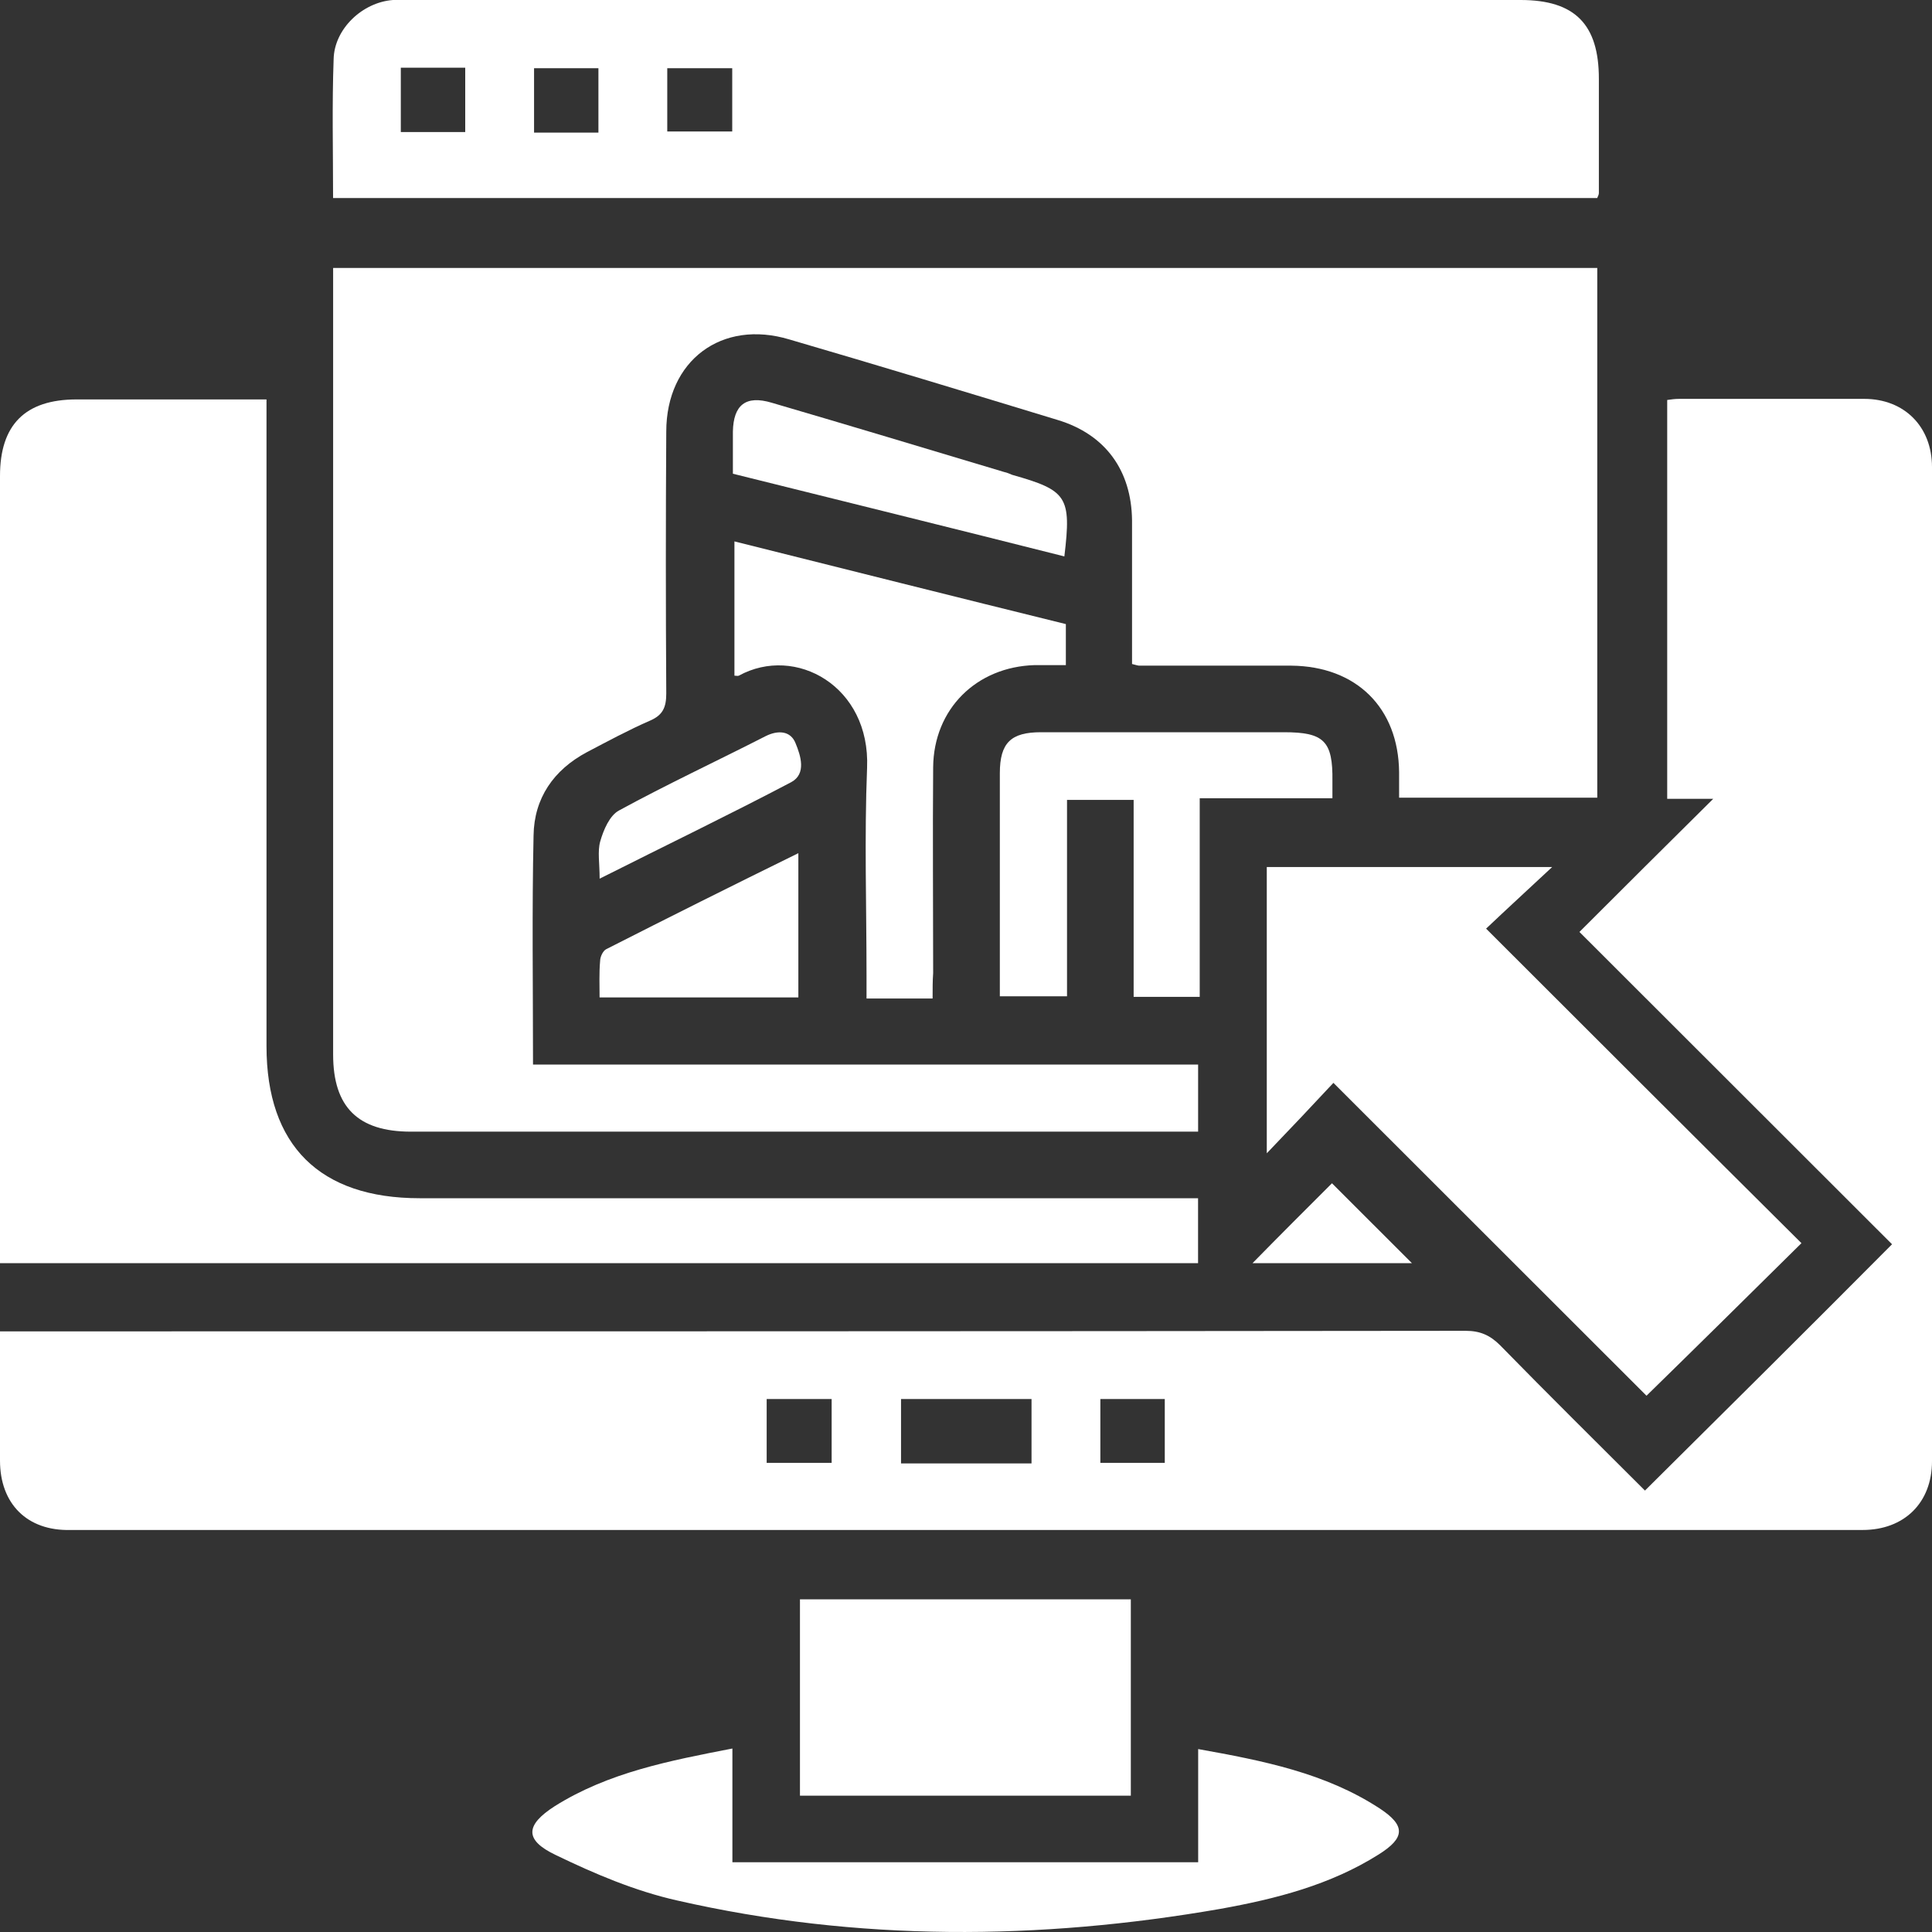
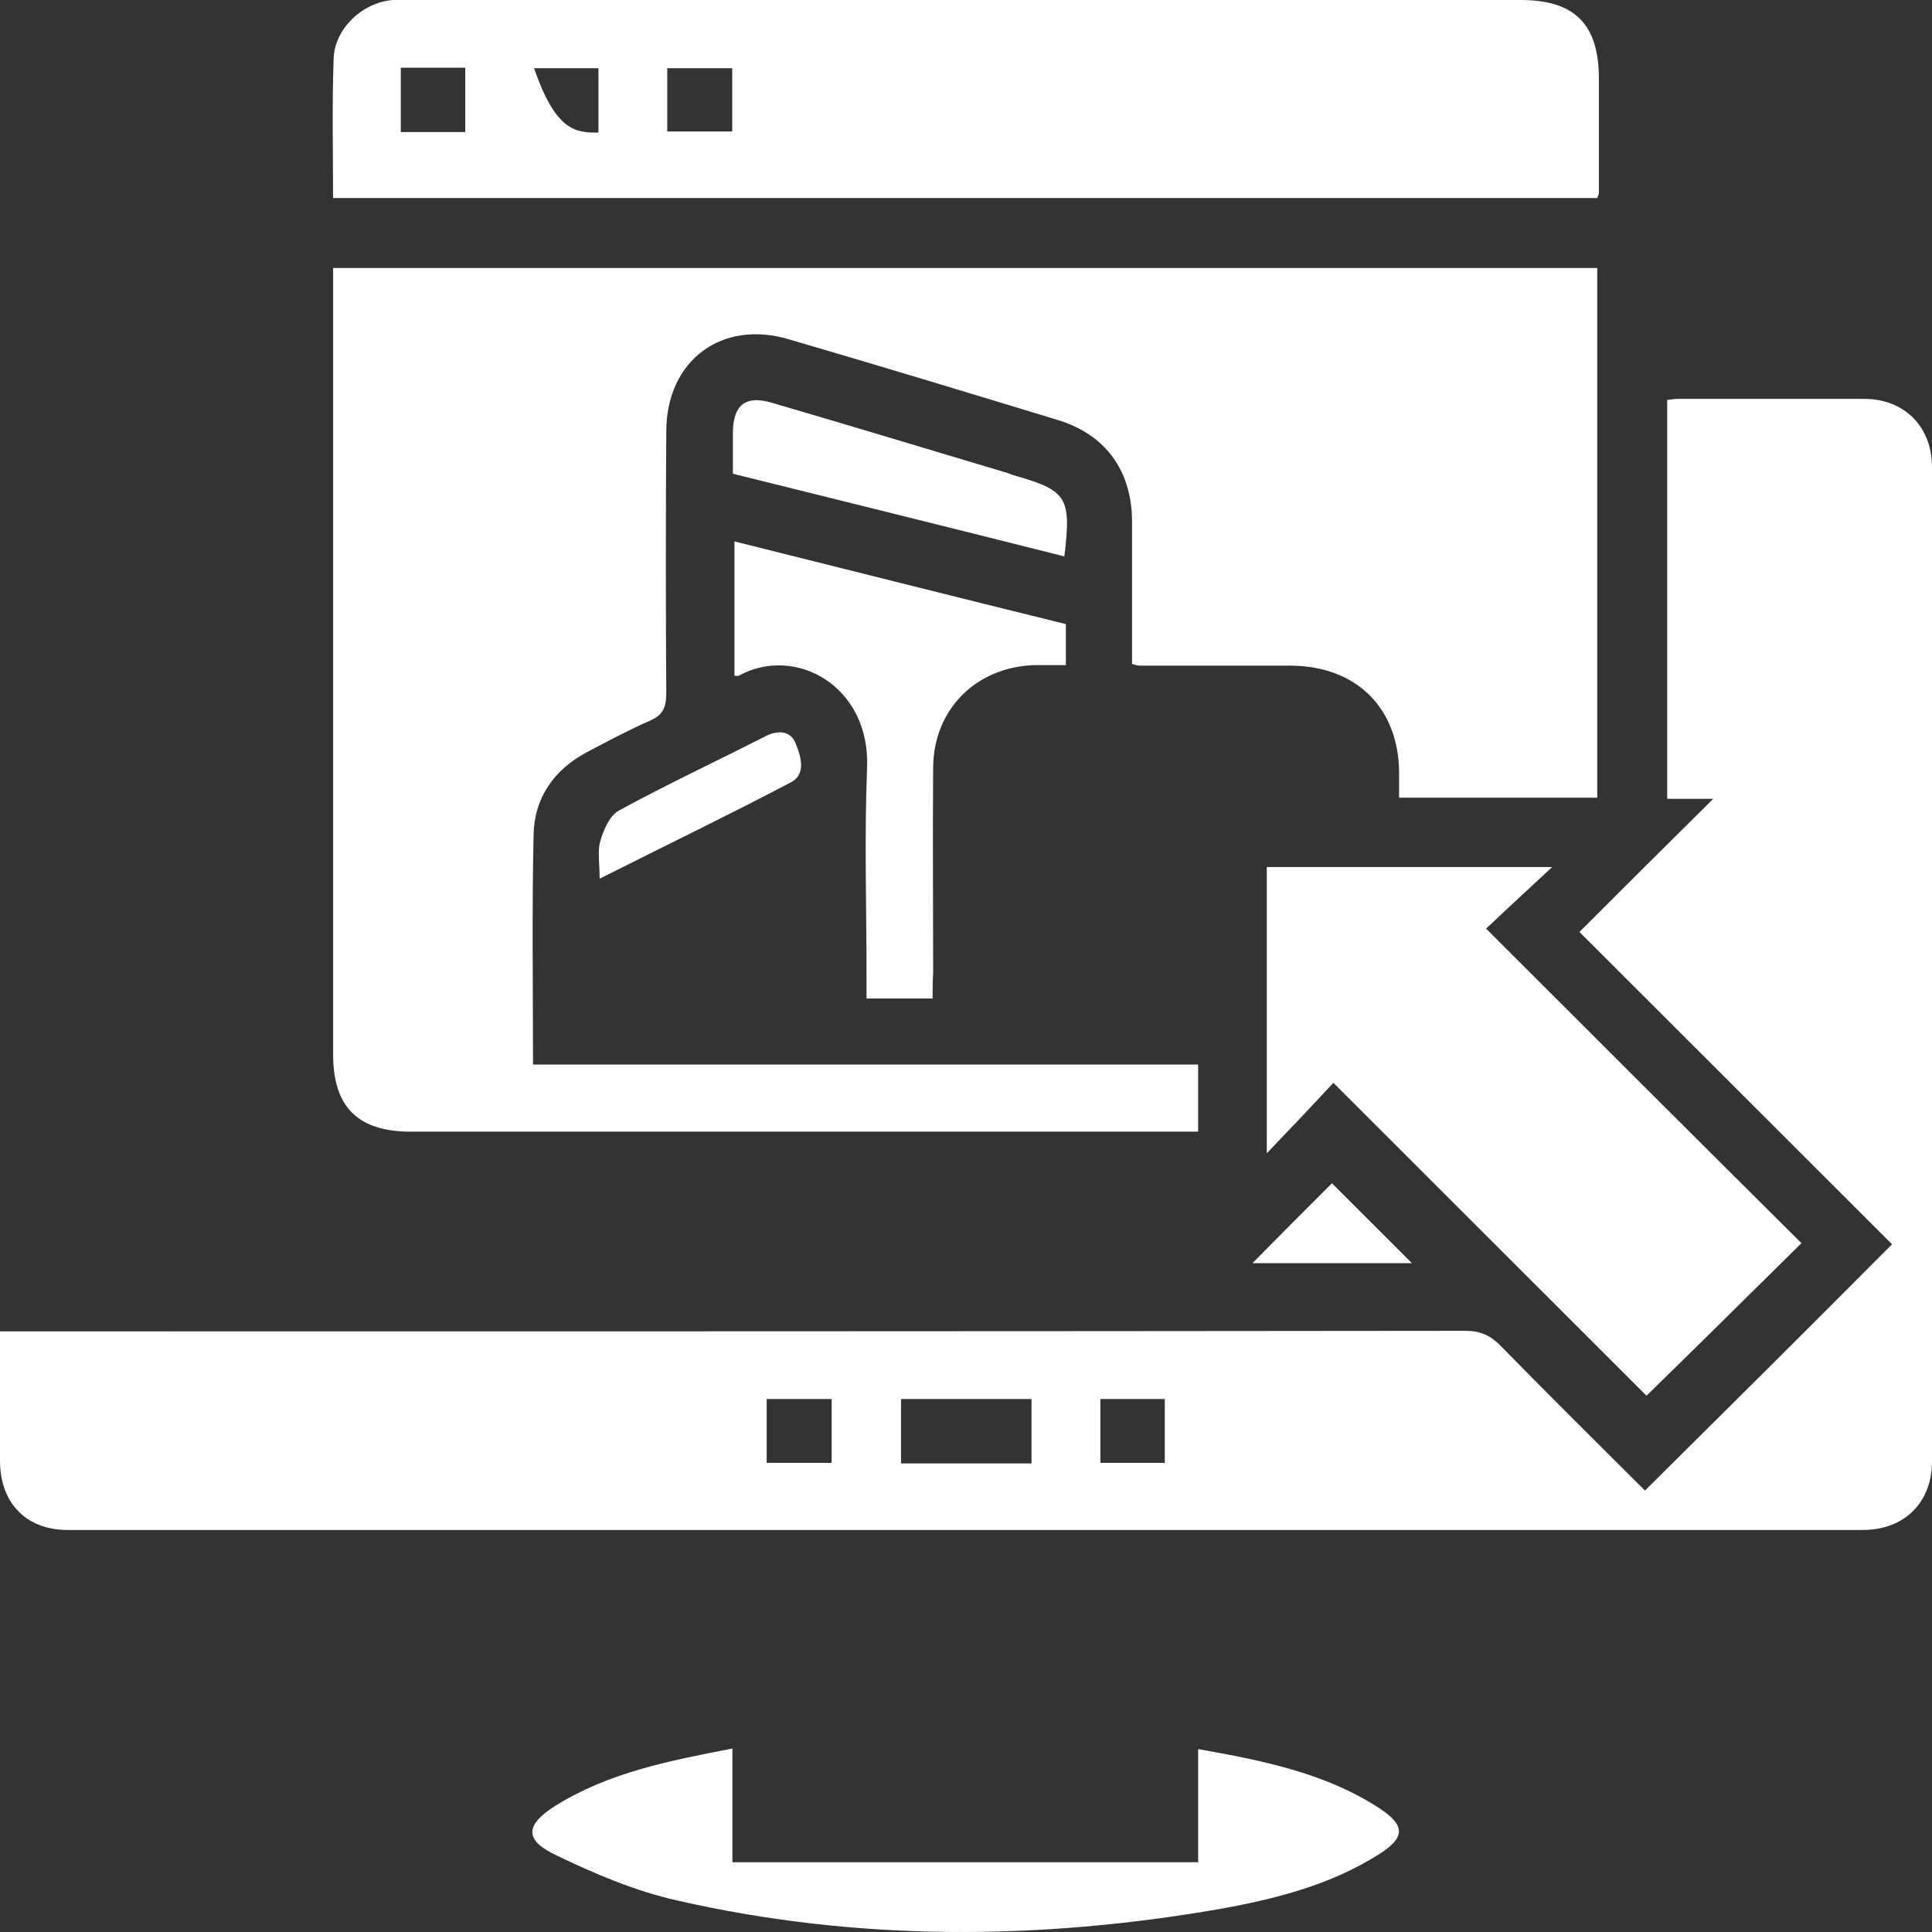
<svg xmlns="http://www.w3.org/2000/svg" width="35" height="35" viewBox="0 0 35 35" fill="none">
  <rect x="0" y="0" width="35" height="35" fill="#333333" stroke="none" />
  <path d="M34.276 22.541C32.425 20.692 30.535 18.803 28.613 16.883C29.408 16.089 30.183 15.316 31.037 14.471C30.695 14.471 30.464 14.471 30.203 14.471C30.203 12.049 30.203 9.658 30.203 7.246C30.273 7.236 30.343 7.226 30.414 7.226C31.53 7.226 32.647 7.226 33.773 7.226C34.497 7.226 35 7.728 35 8.462C35 14.461 35 20.471 35 26.471C35 27.224 34.497 27.717 33.743 27.717C22.921 27.717 12.099 27.717 1.277 27.717C0.493 27.737 0 27.244 0 26.46C0 25.697 0 24.933 0 24.119C0.151 24.119 0.292 24.119 0.422 24.119C9.132 24.119 17.842 24.119 26.552 24.109C26.813 24.109 26.994 24.189 27.175 24.37C28.05 25.265 28.945 26.149 29.8 27.003C31.289 25.526 32.767 24.059 34.276 22.541ZM18.687 26.511C18.687 26.099 18.687 25.727 18.687 25.345C17.882 25.345 17.098 25.345 16.323 25.345C16.323 25.747 16.323 26.129 16.323 26.511C17.118 26.511 17.892 26.511 18.687 26.511ZM13.889 26.501C14.302 26.501 14.684 26.501 15.066 26.501C15.066 26.099 15.066 25.727 15.066 25.345C14.664 25.345 14.282 25.345 13.889 25.345C13.889 25.737 13.889 26.109 13.889 26.501ZM21.101 25.345C20.688 25.345 20.316 25.345 19.934 25.345C19.934 25.747 19.934 26.129 19.934 26.501C20.336 26.501 20.718 26.501 21.101 26.501C21.101 26.109 21.101 25.737 21.101 25.345Z" fill="white" />
  <path d="M21.705 19.285C21.705 19.727 21.705 20.099 21.705 20.501C21.554 20.501 21.413 20.501 21.282 20.501C16.666 20.501 12.06 20.501 7.443 20.501C6.488 20.501 6.035 20.059 6.035 19.104C6.035 14.492 6.035 9.889 6.035 5.276C6.035 5.145 6.035 5.005 6.035 4.854C13.679 4.854 21.292 4.854 28.936 4.854C28.936 8.05 28.936 11.236 28.936 14.451C27.759 14.451 26.583 14.451 25.346 14.451C25.346 14.301 25.346 14.15 25.346 13.989C25.335 12.823 24.571 12.07 23.394 12.059C22.479 12.059 21.564 12.059 20.639 12.059C20.619 12.059 20.588 12.05 20.508 12.029C20.508 11.658 20.508 11.276 20.508 10.894C20.508 10.401 20.508 9.919 20.508 9.427C20.498 8.522 20.025 7.869 19.16 7.608C17.541 7.115 15.922 6.623 14.302 6.15C13.075 5.779 12.07 6.532 12.07 7.819C12.06 9.396 12.06 10.984 12.07 12.562C12.07 12.813 12.009 12.954 11.778 13.054C11.386 13.225 11.014 13.426 10.631 13.627C10.028 13.949 9.676 14.461 9.666 15.135C9.636 16.501 9.656 17.868 9.656 19.285C13.669 19.285 17.672 19.285 21.705 19.285Z" fill="white" />
-   <path d="M21.704 21.707C21.704 22.119 21.704 22.491 21.704 22.883C14.483 22.883 7.261 22.883 0 22.883C0 22.742 0 22.611 0 22.481C0 17.858 0 13.235 0 8.622C0 7.698 0.453 7.236 1.388 7.236C2.514 7.236 3.641 7.236 4.828 7.236C4.828 7.396 4.828 7.547 4.828 7.688C4.828 11.446 4.828 15.195 4.828 18.953C4.828 20.752 5.793 21.707 7.603 21.707C12.139 21.707 16.675 21.707 21.211 21.707C21.362 21.707 21.513 21.707 21.704 21.707Z" fill="white" />
-   <path d="M6.034 3.588C6.034 2.733 6.014 1.899 6.044 1.075C6.054 0.523 6.567 0.04 7.12 0C7.231 0 7.341 0 7.462 0C14.16 0 20.859 0 27.547 0C28.532 0 28.965 0.442 28.965 1.427C28.965 2.12 28.965 2.804 28.965 3.497C28.965 3.517 28.955 3.547 28.935 3.588C21.321 3.588 13.698 3.588 6.034 3.588ZM7.261 1.226C7.261 1.638 7.261 2.01 7.261 2.392C7.663 2.392 8.045 2.392 8.428 2.392C8.428 1.99 8.428 1.608 8.428 1.226C8.025 1.226 7.653 1.226 7.261 1.226ZM10.841 2.402C10.841 1.99 10.841 1.618 10.841 1.236C10.439 1.236 10.057 1.236 9.675 1.236C9.675 1.638 9.675 2.02 9.675 2.402C10.077 2.402 10.449 2.402 10.841 2.402ZM13.265 1.236C12.873 1.236 12.481 1.236 12.088 1.236C12.088 1.628 12.088 2.01 12.088 2.382C12.491 2.382 12.873 2.382 13.265 2.382C13.265 1.99 13.265 1.628 13.265 1.236Z" fill="white" />
+   <path d="M6.034 3.588C6.034 2.733 6.014 1.899 6.044 1.075C6.054 0.523 6.567 0.04 7.12 0C7.231 0 7.341 0 7.462 0C14.16 0 20.859 0 27.547 0C28.532 0 28.965 0.442 28.965 1.427C28.965 2.12 28.965 2.804 28.965 3.497C28.965 3.517 28.955 3.547 28.935 3.588C21.321 3.588 13.698 3.588 6.034 3.588ZM7.261 1.226C7.261 1.638 7.261 2.01 7.261 2.392C7.663 2.392 8.045 2.392 8.428 2.392C8.428 1.99 8.428 1.608 8.428 1.226C8.025 1.226 7.653 1.226 7.261 1.226ZM10.841 2.402C10.841 1.99 10.841 1.618 10.841 1.236C10.439 1.236 10.057 1.236 9.675 1.236C10.077 2.402 10.449 2.402 10.841 2.402ZM13.265 1.236C12.873 1.236 12.481 1.236 12.088 1.236C12.088 1.628 12.088 2.01 12.088 2.382C12.491 2.382 12.873 2.382 13.265 2.382C13.265 1.99 13.265 1.628 13.265 1.236Z" fill="white" />
  <path d="M28.119 15.707C27.676 16.12 27.294 16.471 26.922 16.823C28.853 18.753 30.754 20.652 32.635 22.521C31.659 23.486 30.744 24.39 29.828 25.285C27.978 23.436 26.087 21.546 24.156 19.617C23.754 20.049 23.392 20.431 22.949 20.893C22.949 19.084 22.949 17.406 22.949 15.707C24.639 15.707 26.319 15.707 28.119 15.707Z" fill="white" />
  <path d="M13.268 31.676C13.268 32.38 13.268 33.043 13.268 33.736C16.084 33.736 18.88 33.736 21.706 33.736C21.706 33.073 21.706 32.4 21.706 31.686C22.883 31.897 24.009 32.118 24.995 32.762C25.467 33.073 25.457 33.294 24.975 33.596C24.1 34.148 23.114 34.4 22.108 34.581C18.82 35.153 15.531 35.173 12.272 34.43C11.508 34.259 10.774 33.947 10.069 33.606C9.496 33.334 9.516 33.063 10.049 32.721C11.025 32.108 12.131 31.897 13.268 31.676Z" fill="white" />
-   <path d="M14.492 32.53C14.492 31.334 14.492 30.169 14.492 28.973C16.484 28.973 18.475 28.973 20.486 28.973C20.486 30.149 20.486 31.334 20.486 32.53C18.485 32.53 16.494 32.53 14.492 32.53Z" fill="white" />
  <path d="M16.895 18.089C16.744 18.089 16.644 18.089 16.543 18.089C16.282 18.089 16.02 18.089 15.698 18.089C15.698 17.948 15.698 17.808 15.698 17.677C15.698 16.421 15.658 15.165 15.708 13.909C15.769 12.431 14.411 11.678 13.385 12.24C13.365 12.25 13.335 12.24 13.305 12.24C13.305 11.436 13.305 10.643 13.305 9.808C15.316 10.311 17.308 10.813 19.309 11.306C19.309 11.557 19.309 11.778 19.309 12.049C19.118 12.049 18.937 12.049 18.746 12.049C17.69 12.079 16.915 12.843 16.905 13.899C16.895 15.145 16.905 16.381 16.905 17.627C16.895 17.768 16.895 17.908 16.895 18.089Z" fill="white" />
-   <path d="M24.138 14.461C23.323 14.461 22.549 14.461 21.734 14.461C21.734 15.677 21.734 16.853 21.734 18.059C21.322 18.059 20.95 18.059 20.537 18.059C20.537 16.883 20.537 15.697 20.537 14.491C20.115 14.491 19.733 14.491 19.33 14.491C19.33 15.667 19.33 16.843 19.33 18.049C18.928 18.049 18.546 18.049 18.113 18.049C18.113 17.928 18.113 17.788 18.113 17.657C18.113 16.441 18.113 15.225 18.113 14.009C18.113 13.456 18.314 13.265 18.858 13.265C20.326 13.265 21.794 13.265 23.263 13.265C23.987 13.265 24.148 13.426 24.138 14.15C24.138 14.24 24.138 14.321 24.138 14.461Z" fill="white" />
  <path d="M19.282 10.08C17.29 9.577 15.299 9.085 13.277 8.582C13.277 8.321 13.277 8.07 13.277 7.818C13.287 7.336 13.509 7.155 13.981 7.296C15.389 7.708 16.787 8.13 18.195 8.552C18.246 8.562 18.286 8.582 18.336 8.602C19.332 8.884 19.412 8.994 19.282 10.08Z" fill="white" />
-   <path d="M14.463 15.456C14.463 16.351 14.463 17.195 14.463 18.069C13.276 18.069 12.089 18.069 10.862 18.069C10.862 17.848 10.852 17.627 10.872 17.406C10.872 17.336 10.922 17.225 10.983 17.195C12.129 16.612 13.276 16.039 14.463 15.456Z" fill="white" />
  <path d="M10.863 15.918C10.863 15.637 10.823 15.426 10.873 15.245C10.933 15.034 11.044 14.773 11.215 14.682C12.08 14.21 12.985 13.788 13.87 13.336C14.091 13.225 14.323 13.235 14.413 13.466C14.504 13.687 14.614 14.019 14.333 14.17C13.206 14.763 12.06 15.315 10.863 15.918Z" fill="white" />
  <path d="M22.691 22.883C23.184 22.38 23.667 21.898 24.13 21.436C24.602 21.908 25.095 22.401 25.578 22.883C24.633 22.883 23.657 22.883 22.691 22.883Z" fill="white" />
</svg>